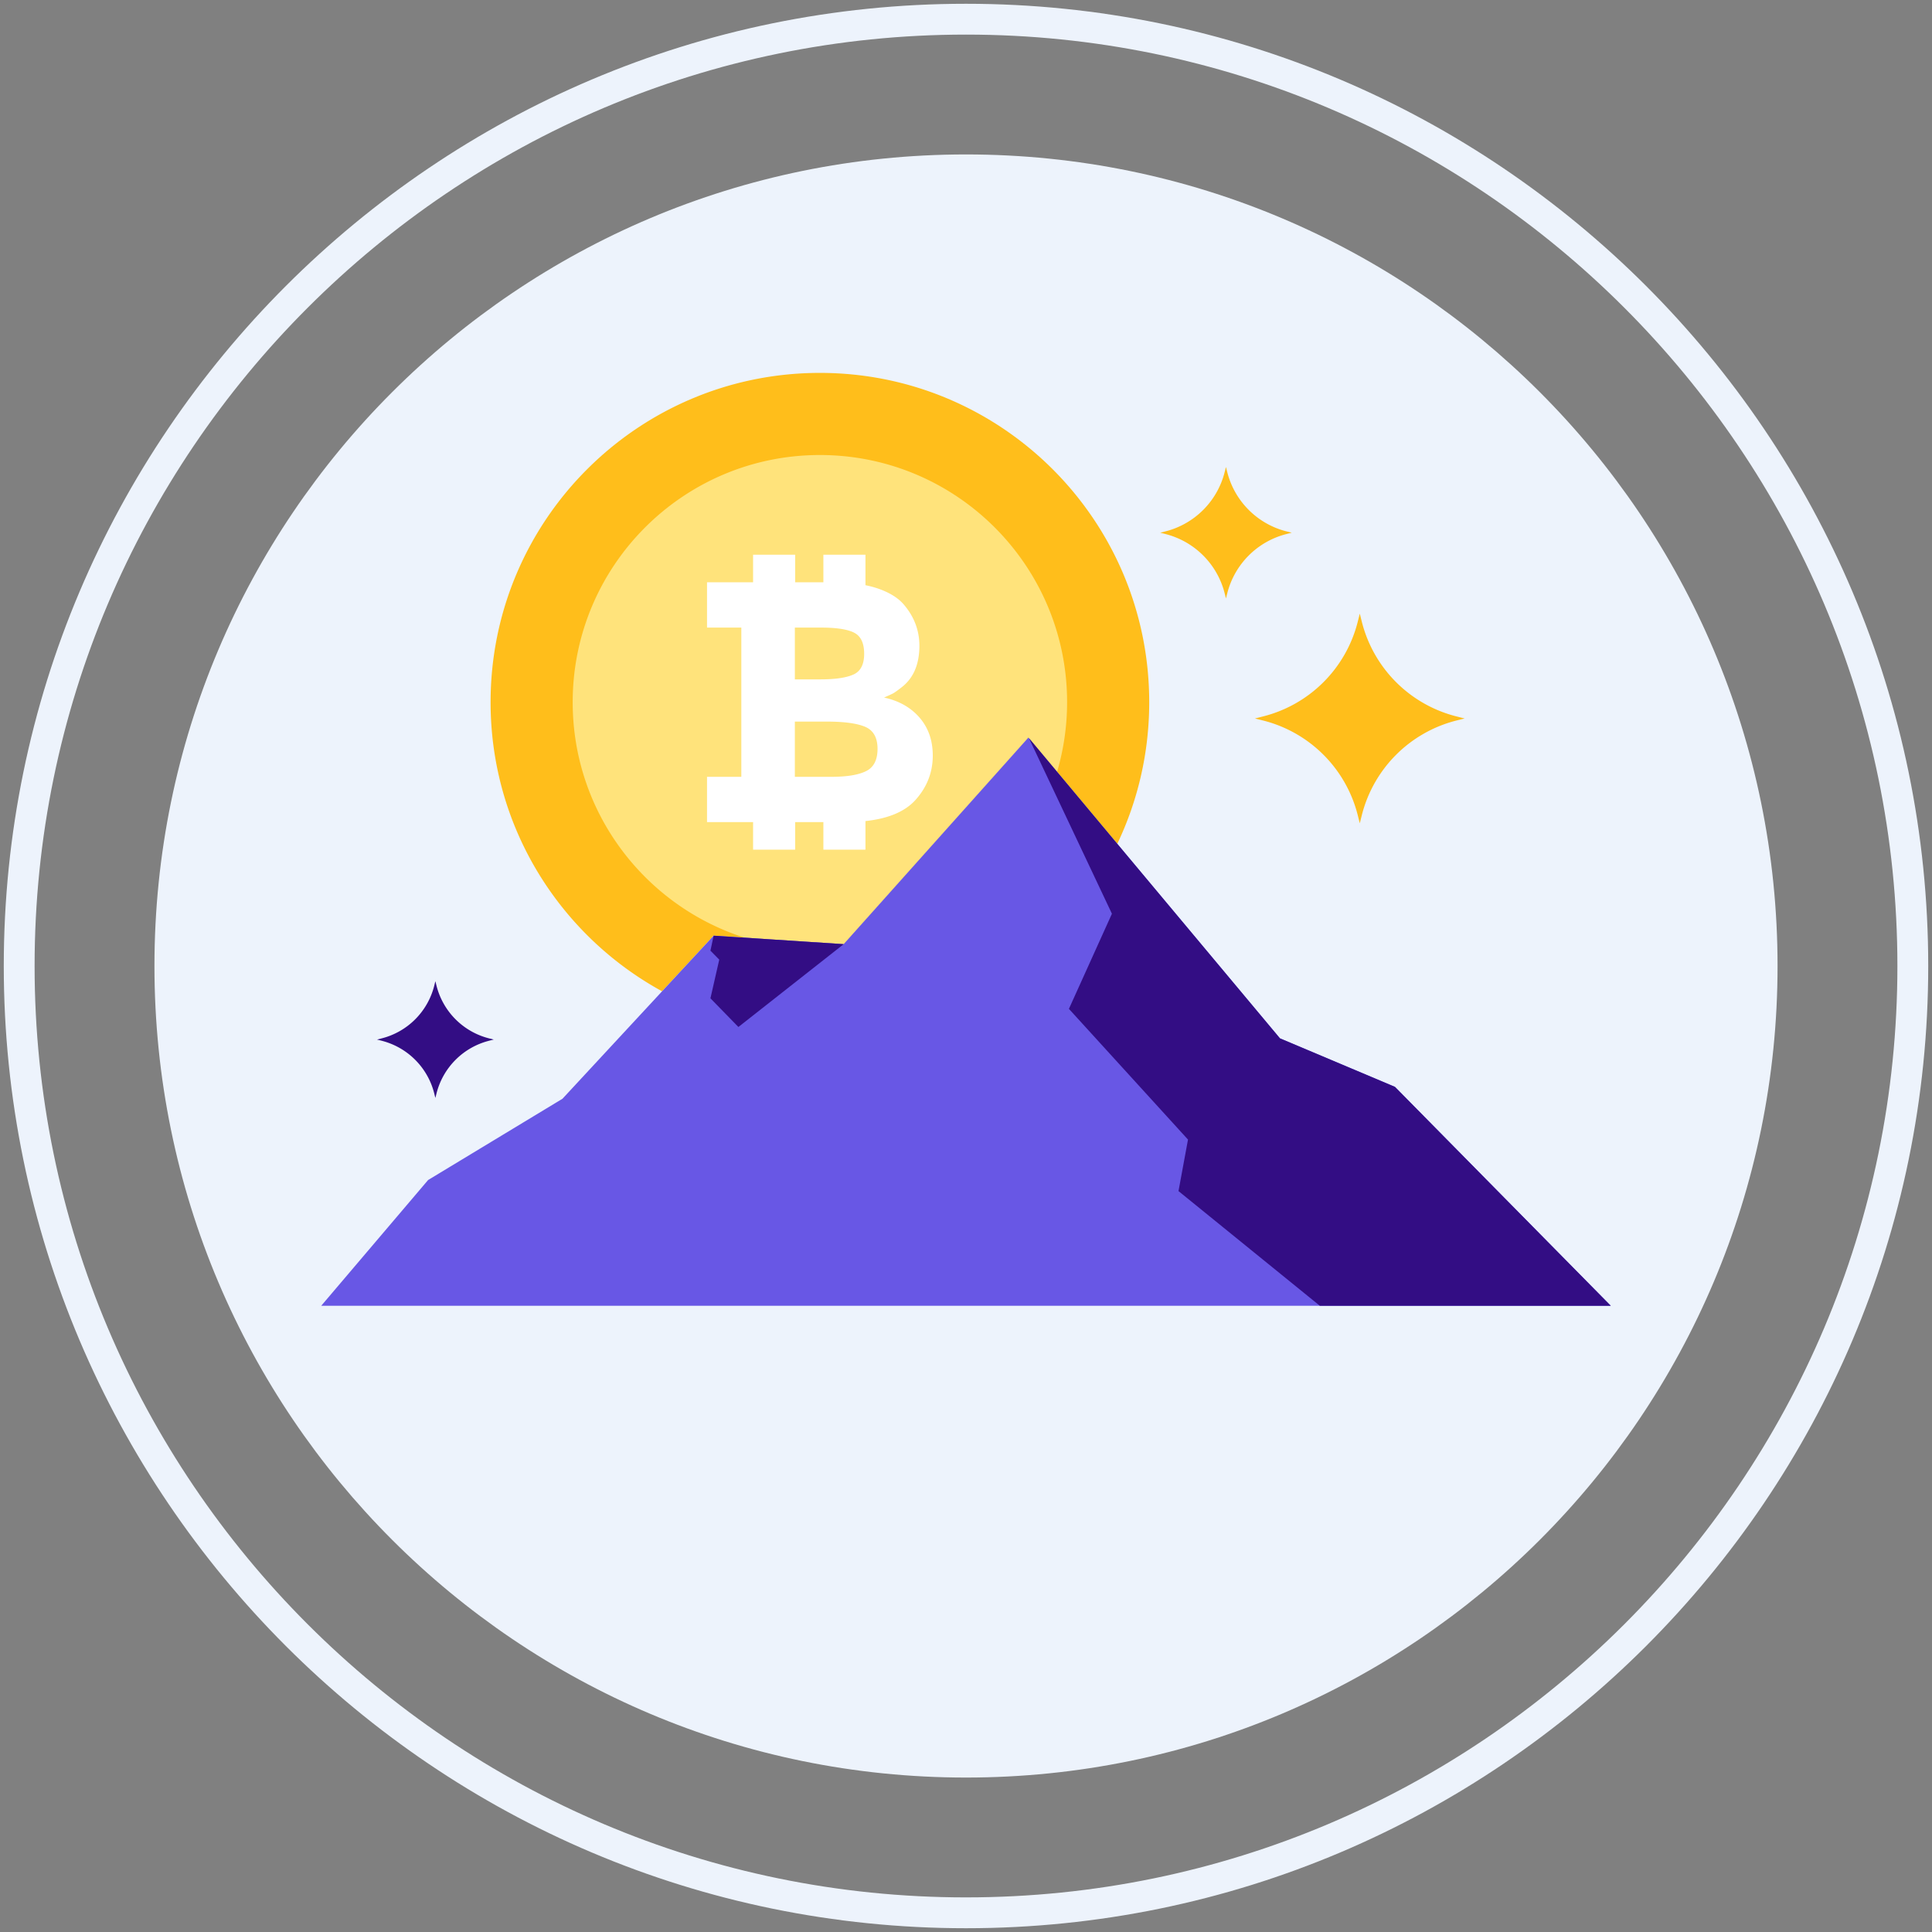
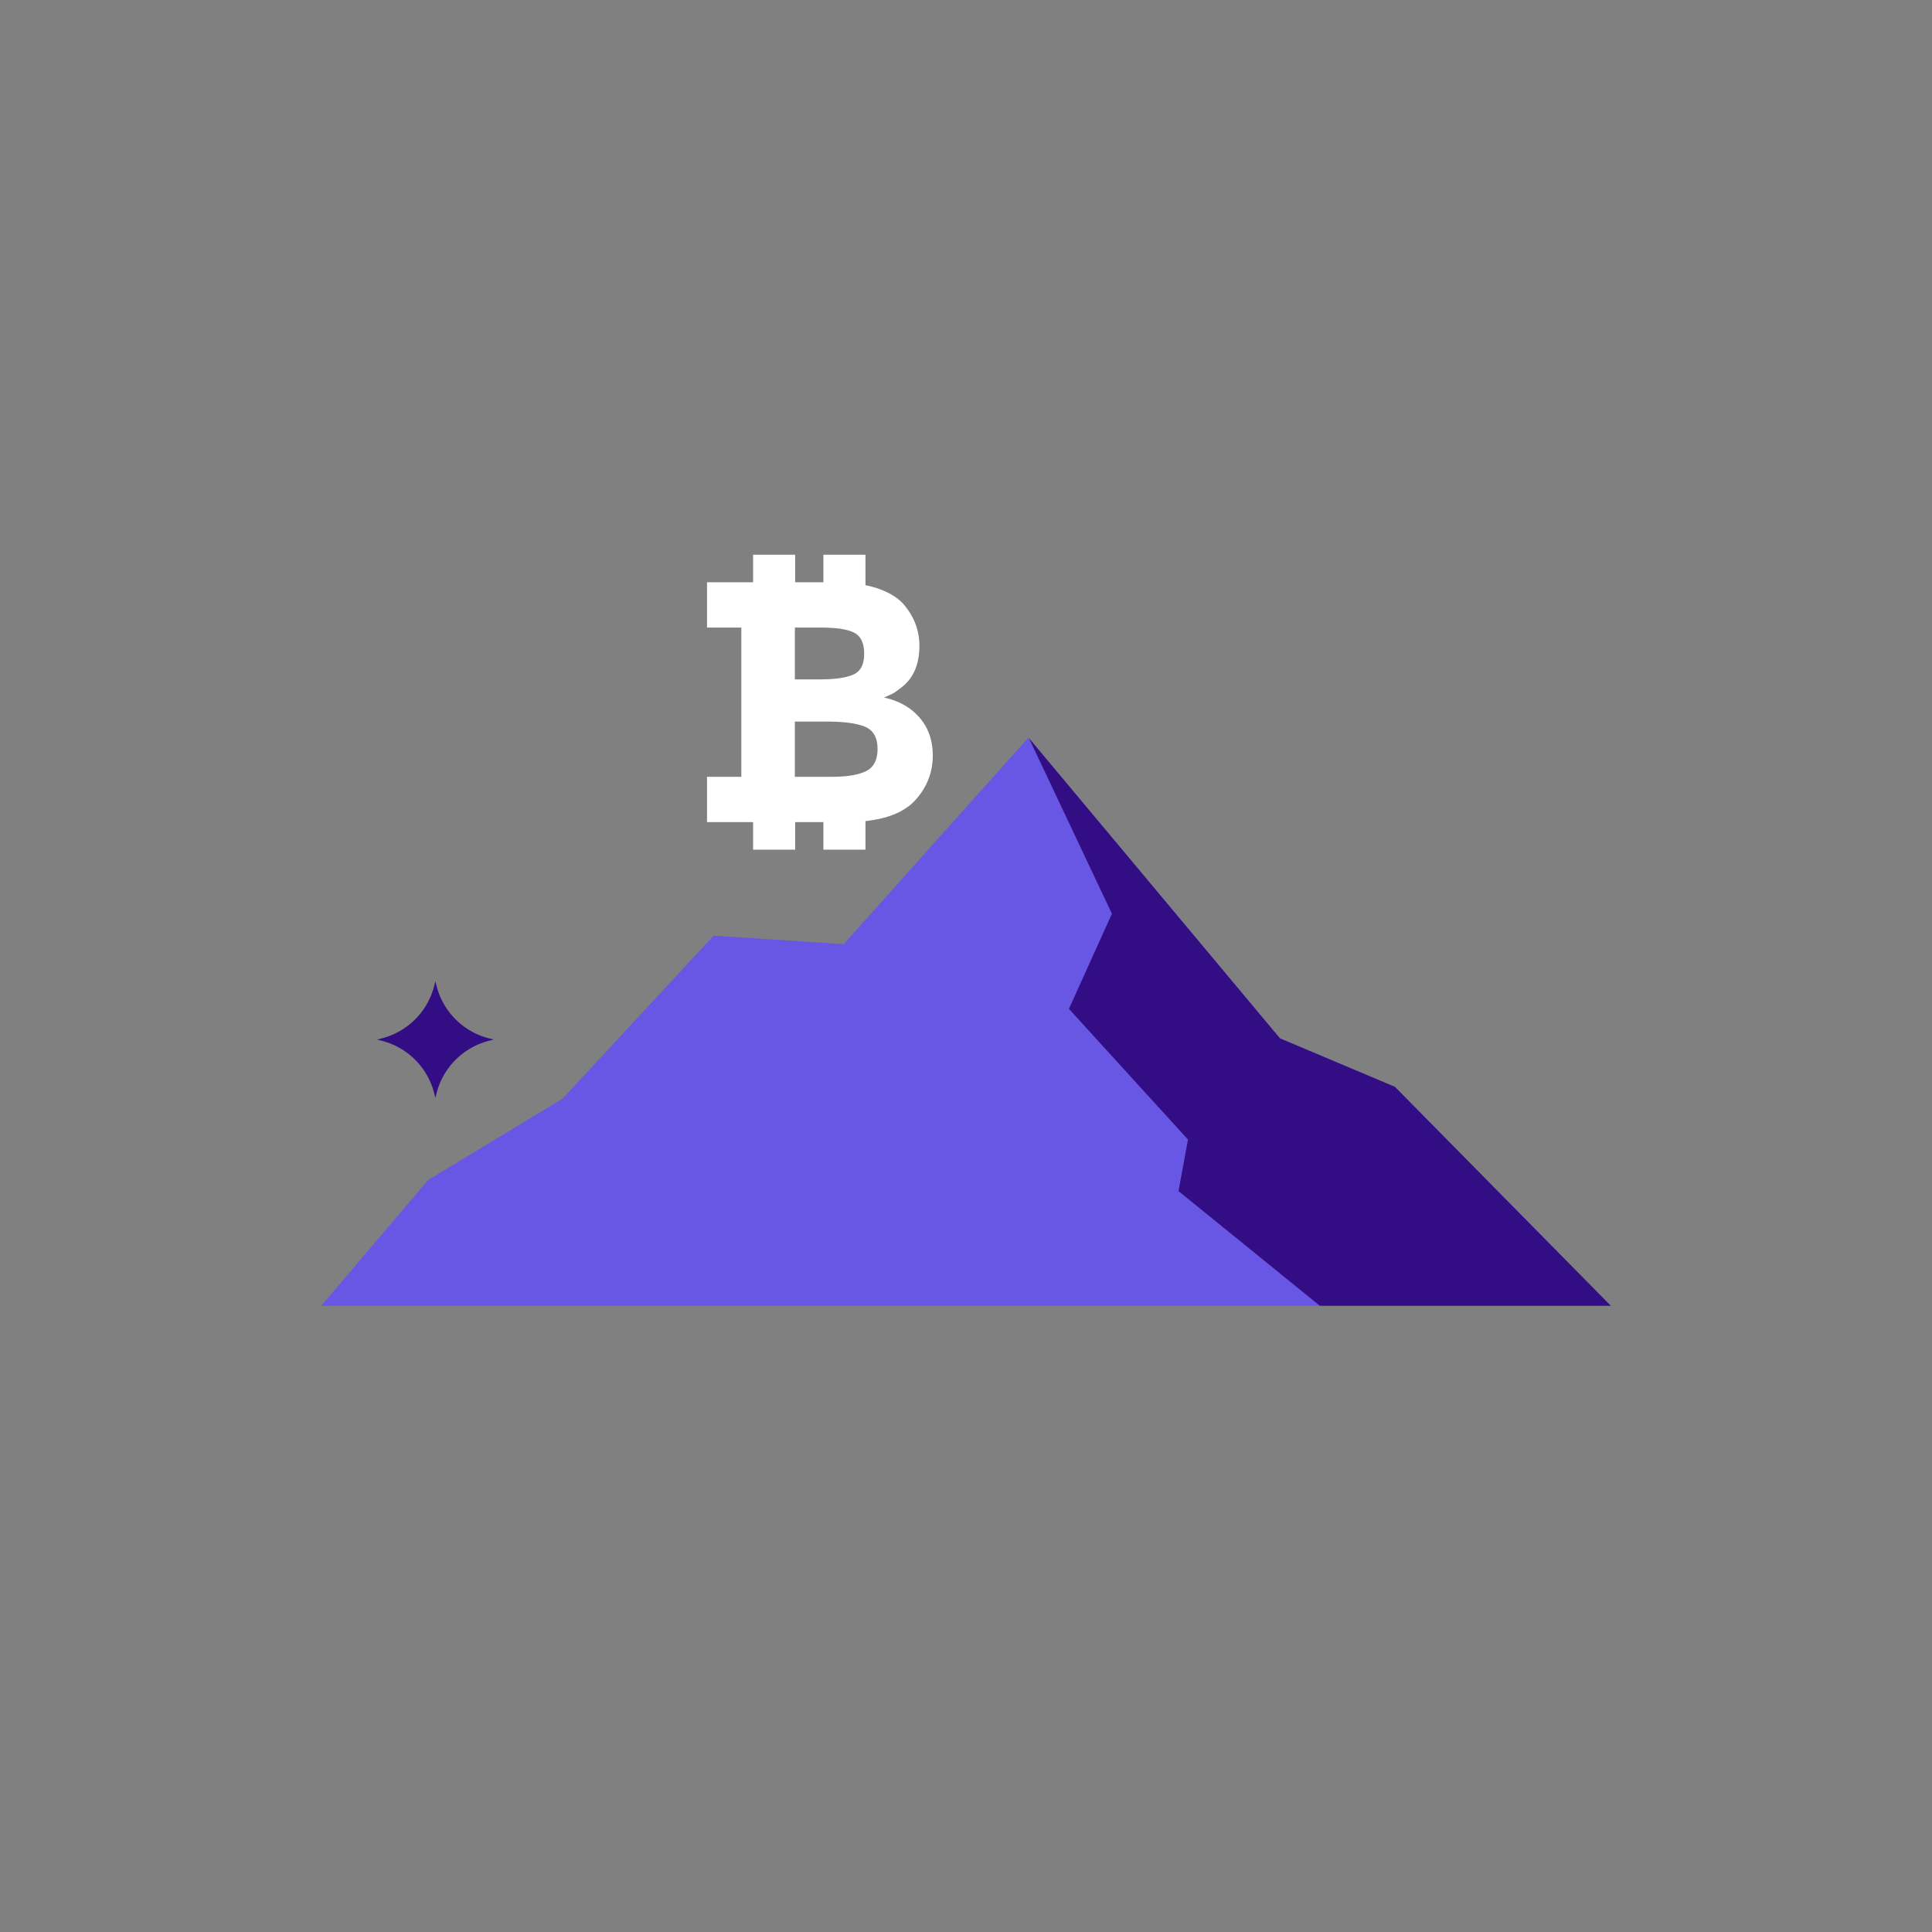
<svg xmlns="http://www.w3.org/2000/svg" class="svg-icon" style="width: 1em; height: 1em;vertical-align: middle;fill: currentColor;overflow: hidden;" viewBox="0 0 1024 1024" version="1.1">
  <rect x="0" y="0" width="1024" height="1024" fill="#808080" stroke="none" />
-   <path d="M511.998 81.856c-237.554 0-430.138 192.588-430.138 430.148 0 237.548 192.584 430.136 430.138 430.136 237.556 0 430.142-192.588 430.142-430.136 0-237.56-192.586-430.148-430.142-430.148z" fill="#EDF3FC" />
-   <path d="M511.998 2.002C230.784 2.002 2 230.784 2 512.004 2 793.212 230.784 1022 511.998 1022 793.214 1022 1022 793.212 1022 512.004 1022 230.784 793.214 2.002 511.998 2.002z m0 1003.654C239.794 1005.656 18.34 784.202 18.34 512.004 18.34 239.794 239.794 18.336 511.998 18.336c272.206 0 493.662 221.458 493.662 493.668 0 272.198-221.456 493.652-493.662 493.652z" fill="#EDF3FC" />
-   <path d="M681.988 281.674a43.384 43.384 0 0 1-31.54-31.528l-0.662-2.648-0.666 2.648a43.368 43.368 0 0 1-31.54 31.528l-2.642 0.666 2.642 0.676a43.362 43.362 0 0 1 31.54 31.534l0.666 2.648 0.662-2.648a43.38 43.38 0 0 1 31.54-31.534l2.648-0.676-2.648-0.666z" fill="#FFBE1B" />
  <path d="M259.344 550.396a38.518 38.518 0 0 1-27.998-27.988l-0.586-2.352-0.59 2.352a38.496 38.496 0 0 1-27.998 27.988l-2.346 0.59 2.346 0.602a38.492 38.492 0 0 1 27.998 27.992l0.59 2.352 0.586-2.352a38.5 38.5 0 0 1 27.998-27.992l2.35-0.602-2.35-0.59z" fill="#330D84" />
-   <path d="M772.06 379.736a69.156 69.156 0 0 1-50.286-50.286l-1.062-4.216-1.058 4.216a69.154 69.154 0 0 1-50.286 50.286l-4.222 1.068 4.222 1.058a69.172 69.172 0 0 1 50.286 50.286l1.058 4.226 1.062-4.226a69.182 69.182 0 0 1 50.286-50.286l4.228-1.058-4.228-1.068zM434.564 197.642c-96.396 0-174.54 78.136-174.54 174.542 0 66.086 36.732 123.592 90.892 153.22l27.328-29.482 68.926 4.5 97.896-109.482 47.11 56.318c10.852-22.742 16.934-48.196 16.934-75.074 0-96.404-78.144-174.542-174.546-174.542z" fill="#FFBE1B" />
-   <path d="M434.564 241.17c-72.36 0-131.024 58.652-131.024 131.014 0 58.442 38.276 107.928 91.12 124.81l52.51 3.428 97.896-109.482 15.204 18.178a130.97 130.97 0 0 0 5.314-36.934c0.002-72.362-58.662-131.014-131.02-131.014z" fill="#FFE37B" />
  <path d="M487.39 380.362c-4.666-5.396-10.938-8.948-18.822-10.642 2.182-0.966 3.702-1.66 4.544-2.09 0.852-0.418 2.368-1.482 4.554-3.186 6.422-4.846 9.632-12.244 9.632-22.18 0-8.252-2.848-15.634-8.548-22.18-3.144-3.518-7.846-6.302-14.088-8.374a54.742 54.742 0 0 0-5.946-1.536v-16.17h-22.306v14.62h-14.95v-14.62h-22.308v14.62H374.738v24h18.182v79.102h-18.182v24.004H399.152v14.622h22.308v-14.622h14.95v14.622h22.306v-15.168c12.116-1.304 21.012-5.032 26.58-11.27 6.064-6.782 9.094-14.602 9.094-23.46-0.002-8-2.334-14.692-7-20.092z m-66.1-47.736h13.642c8.364 0 14.298 0.912 17.814 2.728 3.516 1.814 5.276 5.54 5.276 11.186 0 5.628-1.908 9.306-5.728 10.994-3.82 1.7-9.668 2.55-17.546 2.55h-13.458v-27.458z m37.732 76.096c-4.06 2.008-10.158 3.004-18.276 3.004h-19.456v-29.274h16.732c9.45 0 16.332 0.944 20.638 2.816 4.3 1.886 6.454 5.76 6.454 11.642-0.002 5.878-2.032 9.816-6.092 11.812z" fill="#FFFFFF" />
  <path d="M739.348 576.052l-60.938-25.704-133.344-159.408-97.896 109.482-68.924-4.5-80.12 86.436-71.23 43.084-56.634 66.634h683.476z" fill="#6857E5" />
-   <path d="M739.348 576.052l-60.938-25.704-133.048-159.126 43.98 93.078-22.79 50.416 63.114 69.286-5.036 27.302 74.892 60.772h154.216zM378.246 495.922l-1.698 7.96 4.672 4.746-4.672 20.504 14.818 15.194 55.804-43.904z" fill="#330D84" />
+   <path d="M739.348 576.052l-60.938-25.704-133.048-159.126 43.98 93.078-22.79 50.416 63.114 69.286-5.036 27.302 74.892 60.772h154.216zM378.246 495.922z" fill="#330D84" />
</svg>